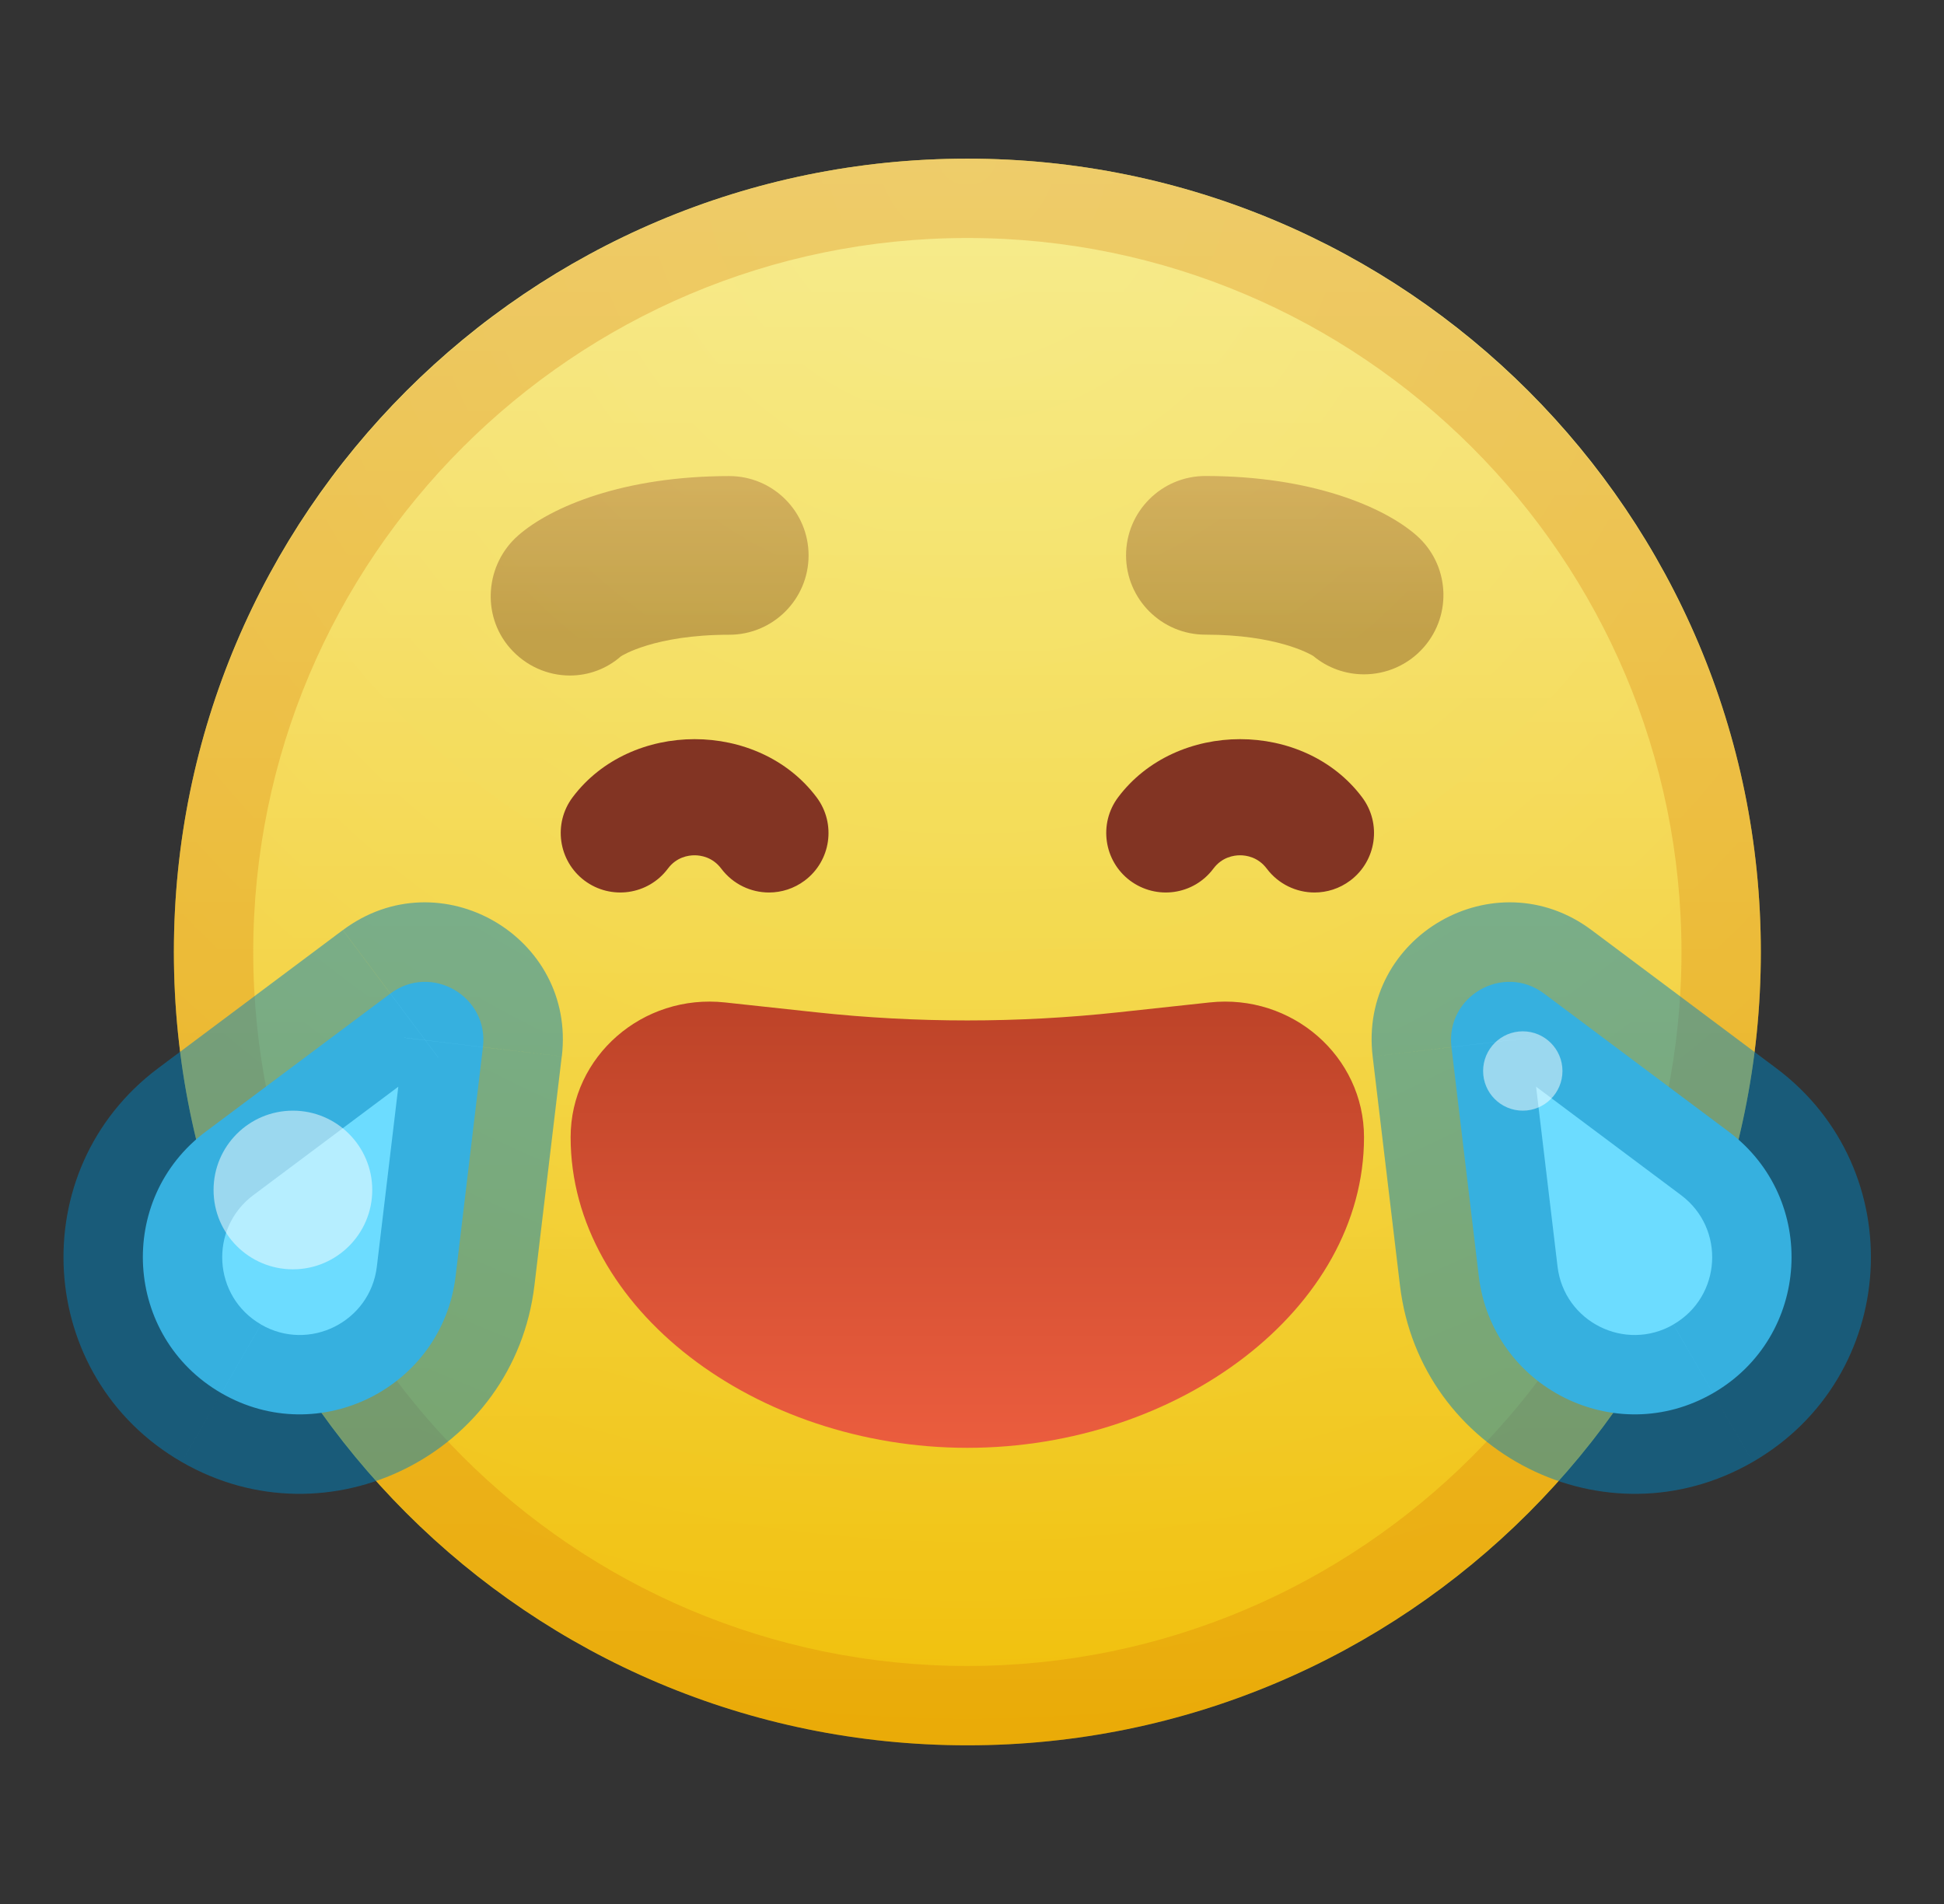
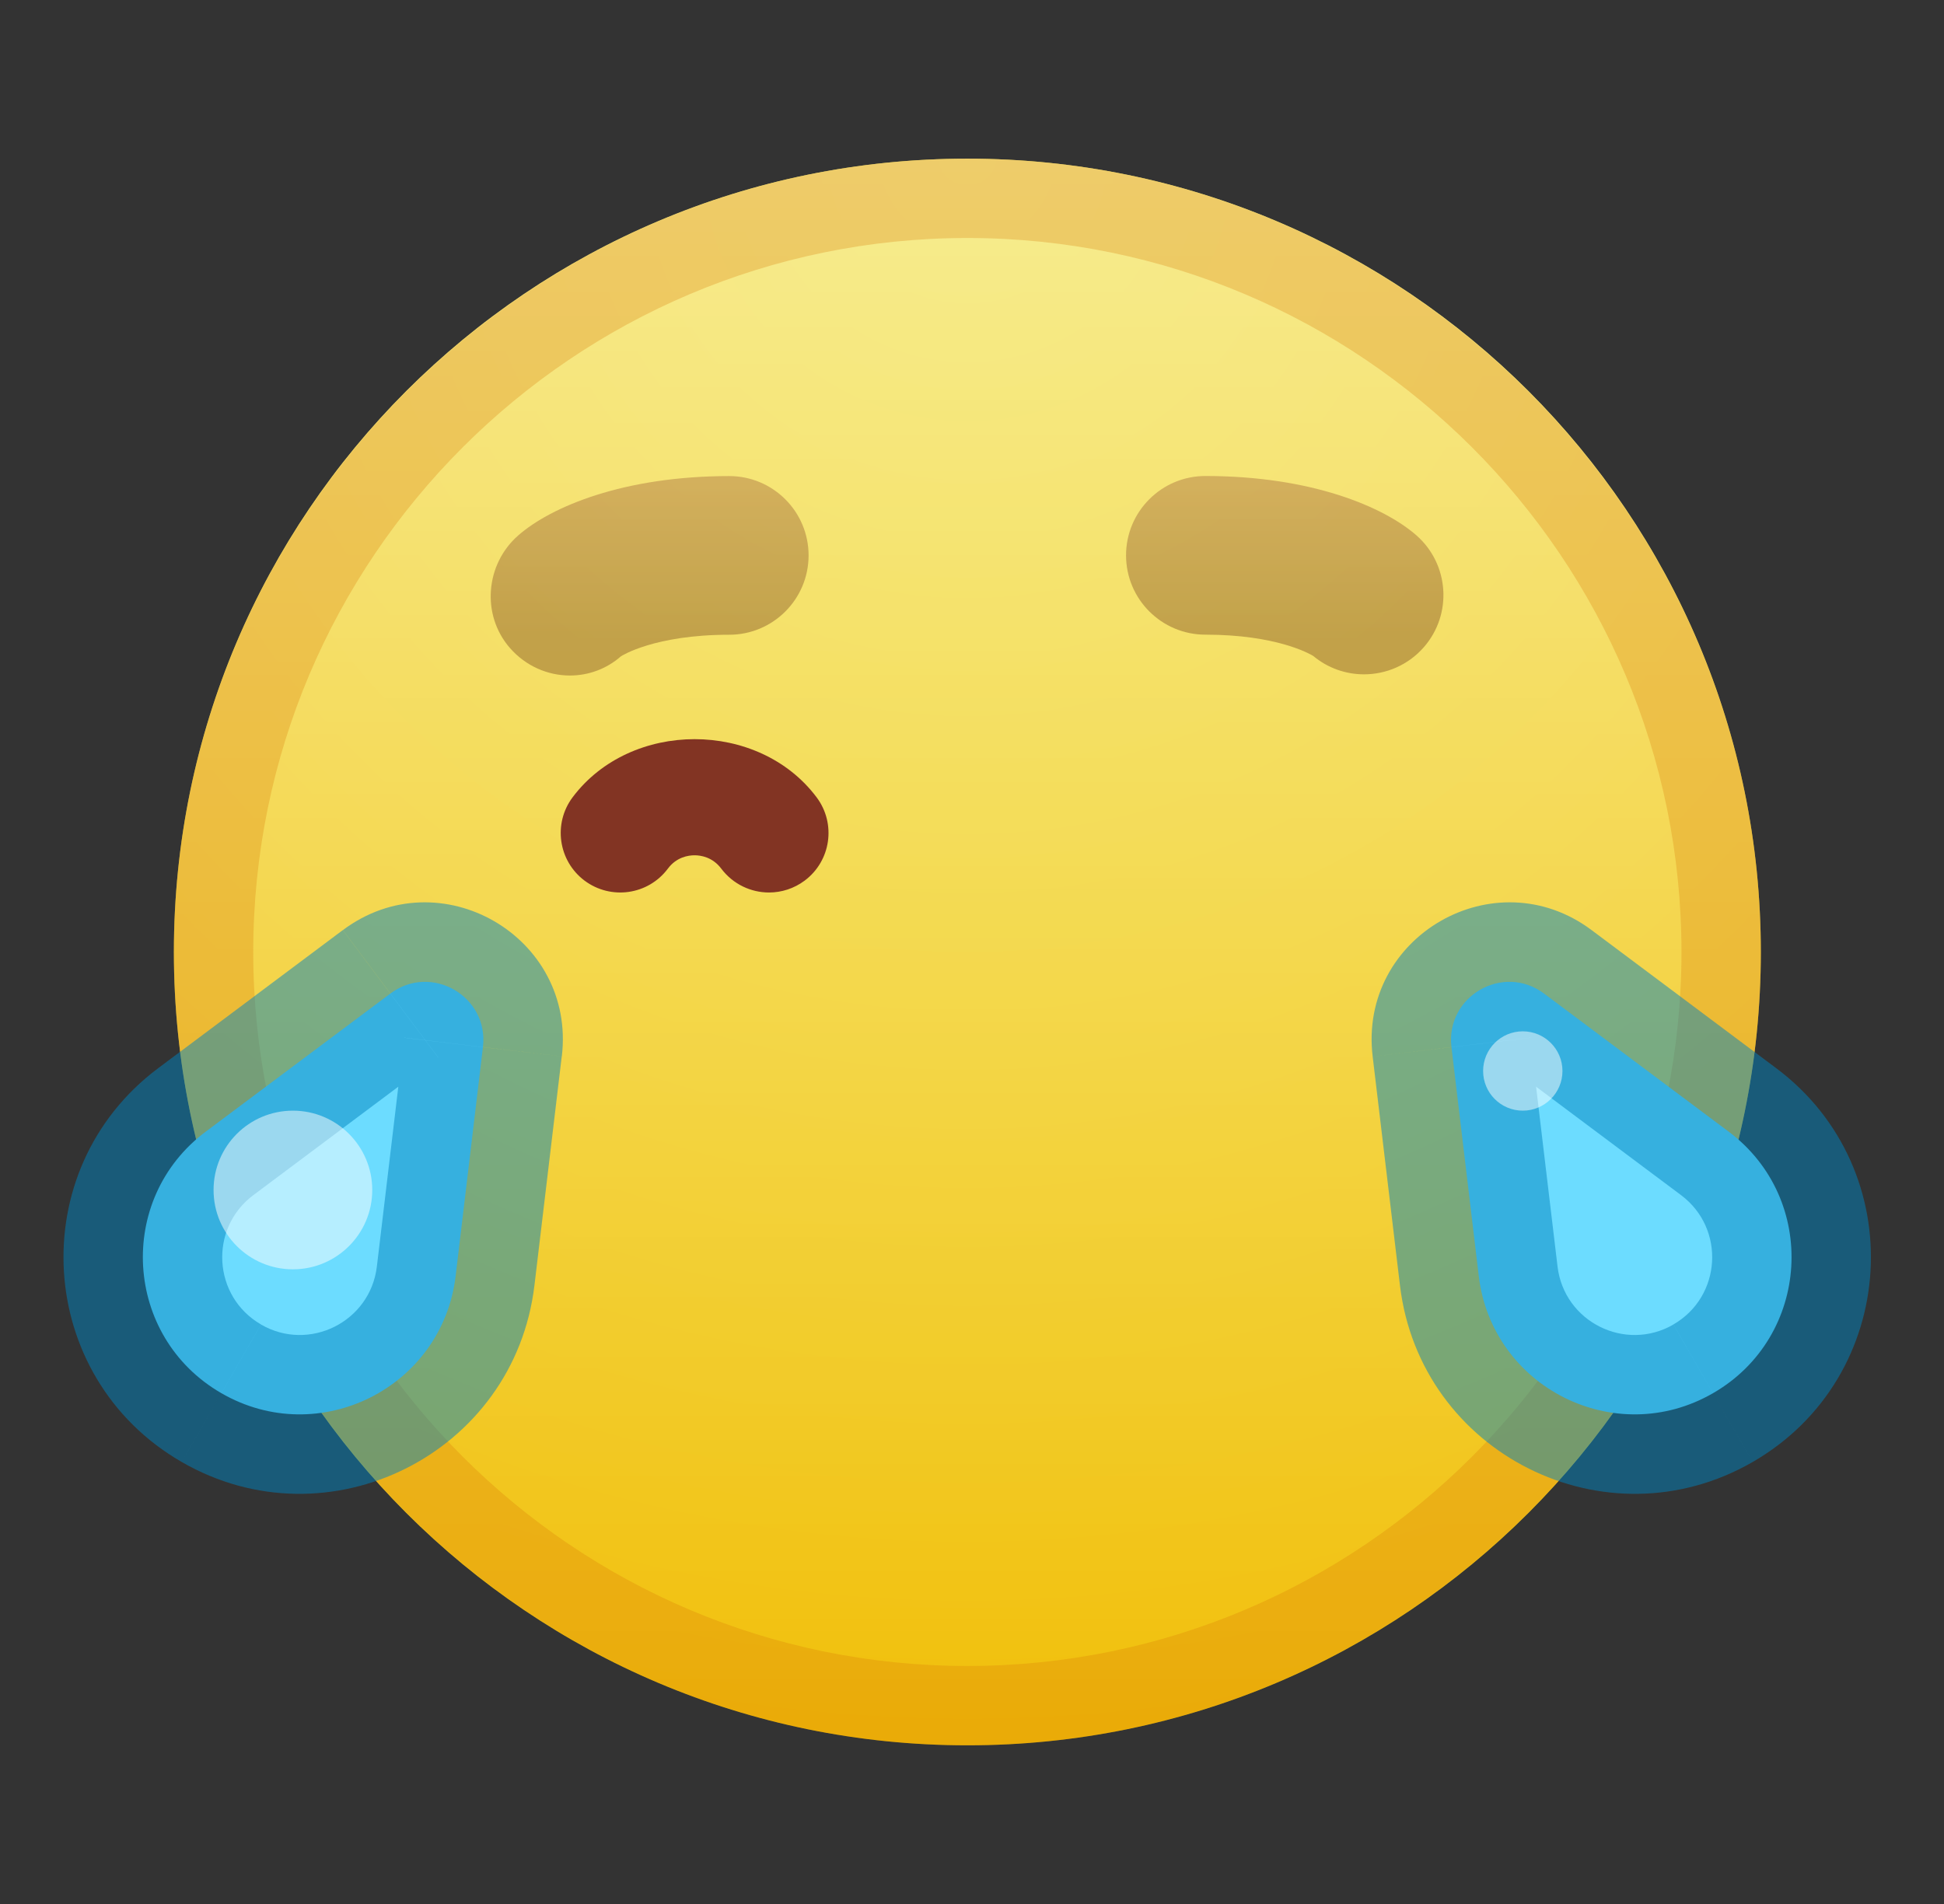
<svg xmlns="http://www.w3.org/2000/svg" width="49" height="48" viewBox="0 0 49 48" fill="none">
  <rect x="0" y="0" width="49" height="48" fill="#333333" stroke="none" />
  <path d="M24.383 44C35.428 44 44.383 35.046 44.383 24C44.383 12.954 35.428 4 24.383 4C13.337 4 4.383 12.954 4.383 24C4.383 35.046 13.337 44 24.383 44Z" fill="url(#paint0_radial_388_1077)" />
  <path d="M24.383 44C35.428 44 44.383 35.046 44.383 24C44.383 12.954 35.428 4 24.383 4C13.337 4 4.383 12.954 4.383 24C4.383 35.046 13.337 44 24.383 44Z" fill="url(#paint1_linear_388_1077)" />
  <g opacity="0.27">
    <path d="M24.383 44C13.355 44 4.383 35.028 4.383 24C4.383 12.972 13.355 4 24.383 4C35.411 4 44.383 12.972 44.383 24C44.383 35.028 35.411 44 24.383 44ZM24.383 6C14.459 6 6.383 14.076 6.383 24C6.383 33.924 14.459 42 24.383 42C34.307 42 42.383 33.924 42.383 24C42.383 14.076 34.307 6 24.383 6Z" fill="#D67504" />
  </g>
-   <path d="M24.383 36.5C19.059 36.5 14.383 32.994 14.383 28.67C14.383 26.632 16.199 25.046 18.275 25.272L20.569 25.52C23.103 25.794 25.661 25.794 28.195 25.52L30.489 25.272C32.565 25.046 34.381 26.632 34.381 28.67C34.383 32.994 29.707 36.5 24.383 36.5Z" fill="url(#paint2_linear_388_1077)" />
  <path d="M19.383 22.5C18.927 22.5 18.477 22.292 18.181 21.9C17.961 21.606 17.663 21.562 17.507 21.562C17.351 21.562 17.051 21.606 16.833 21.9C16.335 22.564 15.397 22.696 14.733 22.2C14.071 21.702 13.937 20.762 14.433 20.1C15.899 18.146 19.117 18.146 20.583 20.1C21.081 20.764 20.945 21.704 20.283 22.2C20.013 22.402 19.697 22.5 19.383 22.5Z" fill="#823423" />
-   <path d="M33.133 22.5C32.677 22.5 32.227 22.292 31.931 21.9C31.711 21.606 31.413 21.562 31.257 21.562C31.101 21.562 30.801 21.606 30.583 21.9C30.085 22.564 29.149 22.696 28.483 22.2C27.821 21.702 27.687 20.762 28.183 20.1C29.649 18.146 32.867 18.146 34.333 20.1C34.831 20.764 34.695 21.704 34.033 22.2C33.763 22.402 33.447 22.5 33.133 22.5Z" fill="#823423" />
  <g opacity="0.3">
    <path d="M14.365 17.03C13.809 17.03 13.253 16.794 12.853 16.336C12.127 15.504 12.233 14.222 13.065 13.496C13.891 12.774 15.721 12.002 18.381 12.002C19.485 12.002 20.381 12.898 20.381 14.002C20.381 15.106 19.485 16.002 18.381 16.002C16.487 16.002 15.659 16.54 15.651 16.546C15.279 16.872 14.821 17.03 14.365 17.03Z" fill="url(#paint3_linear_388_1077)" />
  </g>
  <g opacity="0.3">
    <path d="M34.381 17C33.929 17 33.475 16.848 33.103 16.538C33.005 16.478 32.167 16 30.383 16C29.279 16 28.383 15.104 28.383 14C28.383 12.896 29.279 12 30.383 12C33.043 12 34.873 12.772 35.699 13.494C36.531 14.222 36.615 15.486 35.889 16.316C35.493 16.768 34.939 17 34.381 17Z" fill="url(#paint4_linear_388_1077)" />
  </g>
  <path d="M37.273 32.166L36.585 26.396C36.433 25.116 37.887 24.276 38.919 25.048L43.571 28.528C45.845 30.23 45.639 33.702 43.179 35.122C40.719 36.544 37.609 34.986 37.273 32.166Z" fill="#6CDCFF" />
  <g opacity="0.5">
    <path d="M34.599 26.634L35.287 32.404L39.259 31.93L38.571 26.162L34.599 26.634ZM44.769 26.928L40.117 23.448L37.721 26.65L42.373 30.13L44.769 26.928ZM44.179 36.856C47.883 34.718 48.193 29.49 44.769 26.928L42.373 30.13C43.497 30.972 43.395 32.688 42.179 33.39L44.179 36.856ZM35.287 32.404C35.793 36.65 40.477 38.994 44.179 36.856L42.179 33.392C40.963 34.094 39.425 33.324 39.259 31.93L35.287 32.404ZM38.571 26.16C38.627 26.626 38.097 26.932 37.721 26.65L40.117 23.448C37.677 21.622 34.237 23.608 34.599 26.634L38.571 26.16Z" fill="#0084C0" />
  </g>
  <path d="M11.485 32.166L12.173 26.396C12.325 25.116 10.871 24.276 9.839 25.048L5.187 28.528C2.913 30.23 3.119 33.702 5.579 35.122C8.039 36.544 11.149 34.986 11.485 32.166Z" fill="#6CDCFF" />
  <g opacity="0.5">
    <path d="M14.159 26.634L13.471 32.404L9.499 31.93L10.187 26.162L14.159 26.634ZM3.989 26.928L8.641 23.448L11.037 26.65L6.385 30.13L3.989 26.928ZM4.579 36.856C0.875 34.718 0.565 29.49 3.989 26.928L6.385 30.13C5.261 30.972 5.363 32.688 6.579 33.39L4.579 36.856ZM13.471 32.404C12.965 36.65 8.281 38.994 4.579 36.856L6.579 33.392C7.795 34.094 9.333 33.324 9.499 31.93L13.471 32.404ZM10.189 26.16C10.133 26.626 10.663 26.932 11.039 26.65L8.643 23.448C11.083 21.622 14.523 23.608 14.161 26.634L10.189 26.16Z" fill="#0084C0" />
  </g>
  <path opacity="0.5" d="M7.383 32C8.487 32 9.383 31.105 9.383 30C9.383 28.895 8.487 28 7.383 28C6.278 28 5.383 28.895 5.383 30C5.383 31.105 6.278 32 7.383 32Z" fill="white" />
  <path opacity="0.5" d="M38.383 28C38.935 28 39.383 27.552 39.383 27C39.383 26.448 38.935 26 38.383 26C37.83 26 37.383 26.448 37.383 27C37.383 27.552 37.83 28 38.383 28Z" fill="white" />
  <defs>
    <radialGradient id="paint0_radial_388_1077" cx="0" cy="0" r="1" gradientUnits="userSpaceOnUse" gradientTransform="translate(24.383 4) rotate(90) scale(40)">
      <stop stop-color="#EED919" />
      <stop offset="1" stop-color="#F1BE08" />
    </radialGradient>
    <linearGradient id="paint1_linear_388_1077" x1="24.383" y1="4" x2="24.383" y2="44" gradientUnits="userSpaceOnUse">
      <stop stop-color="white" stop-opacity="0.52" />
      <stop offset="1" stop-color="white" stop-opacity="0" />
    </linearGradient>
    <linearGradient id="paint2_linear_388_1077" x1="24.383" y1="25.25" x2="24.383" y2="36.5" gradientUnits="userSpaceOnUse">
      <stop stop-color="#BD4328" />
      <stop offset="1" stop-color="#EB5D3E" />
    </linearGradient>
    <linearGradient id="paint3_linear_388_1077" x1="16.376" y1="16.023" x2="16.376" y2="12" gradientUnits="userSpaceOnUse">
      <stop stop-color="#4A0D00" />
      <stop offset="1" stop-color="#823423" />
    </linearGradient>
    <linearGradient id="paint4_linear_388_1077" x1="32.383" y1="16" x2="32.383" y2="12" gradientUnits="userSpaceOnUse">
      <stop stop-color="#4A0D00" />
      <stop offset="1" stop-color="#823423" />
    </linearGradient>
  </defs>
</svg>